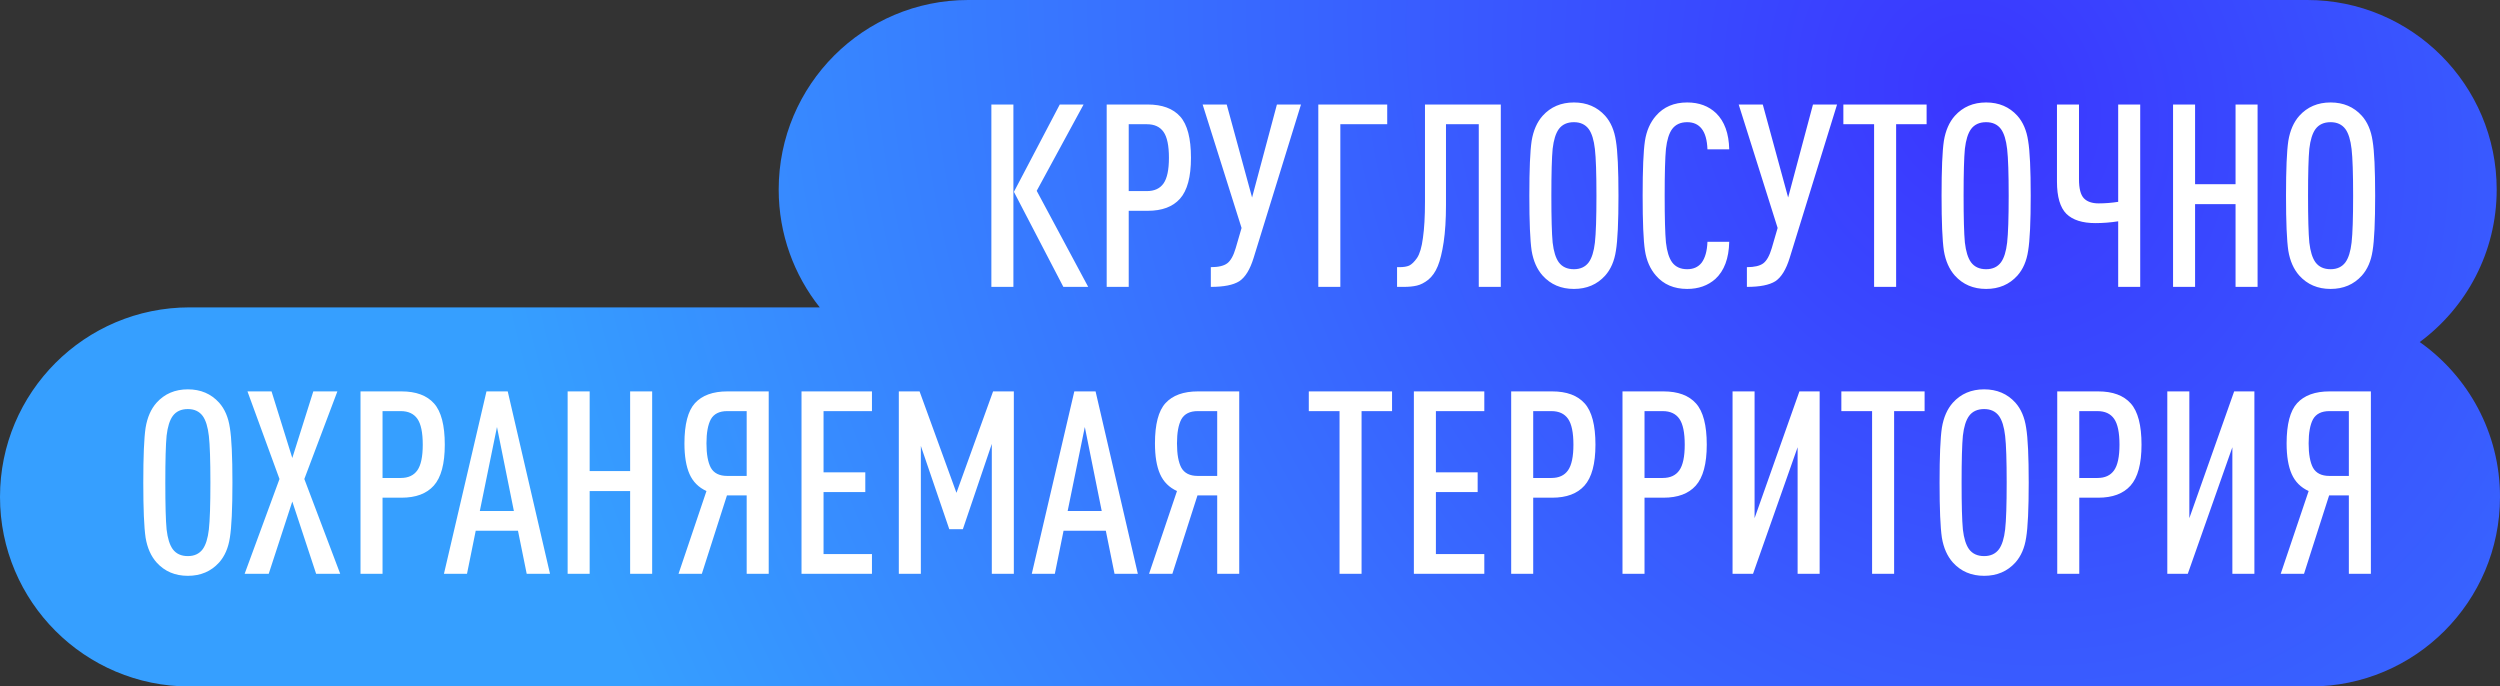
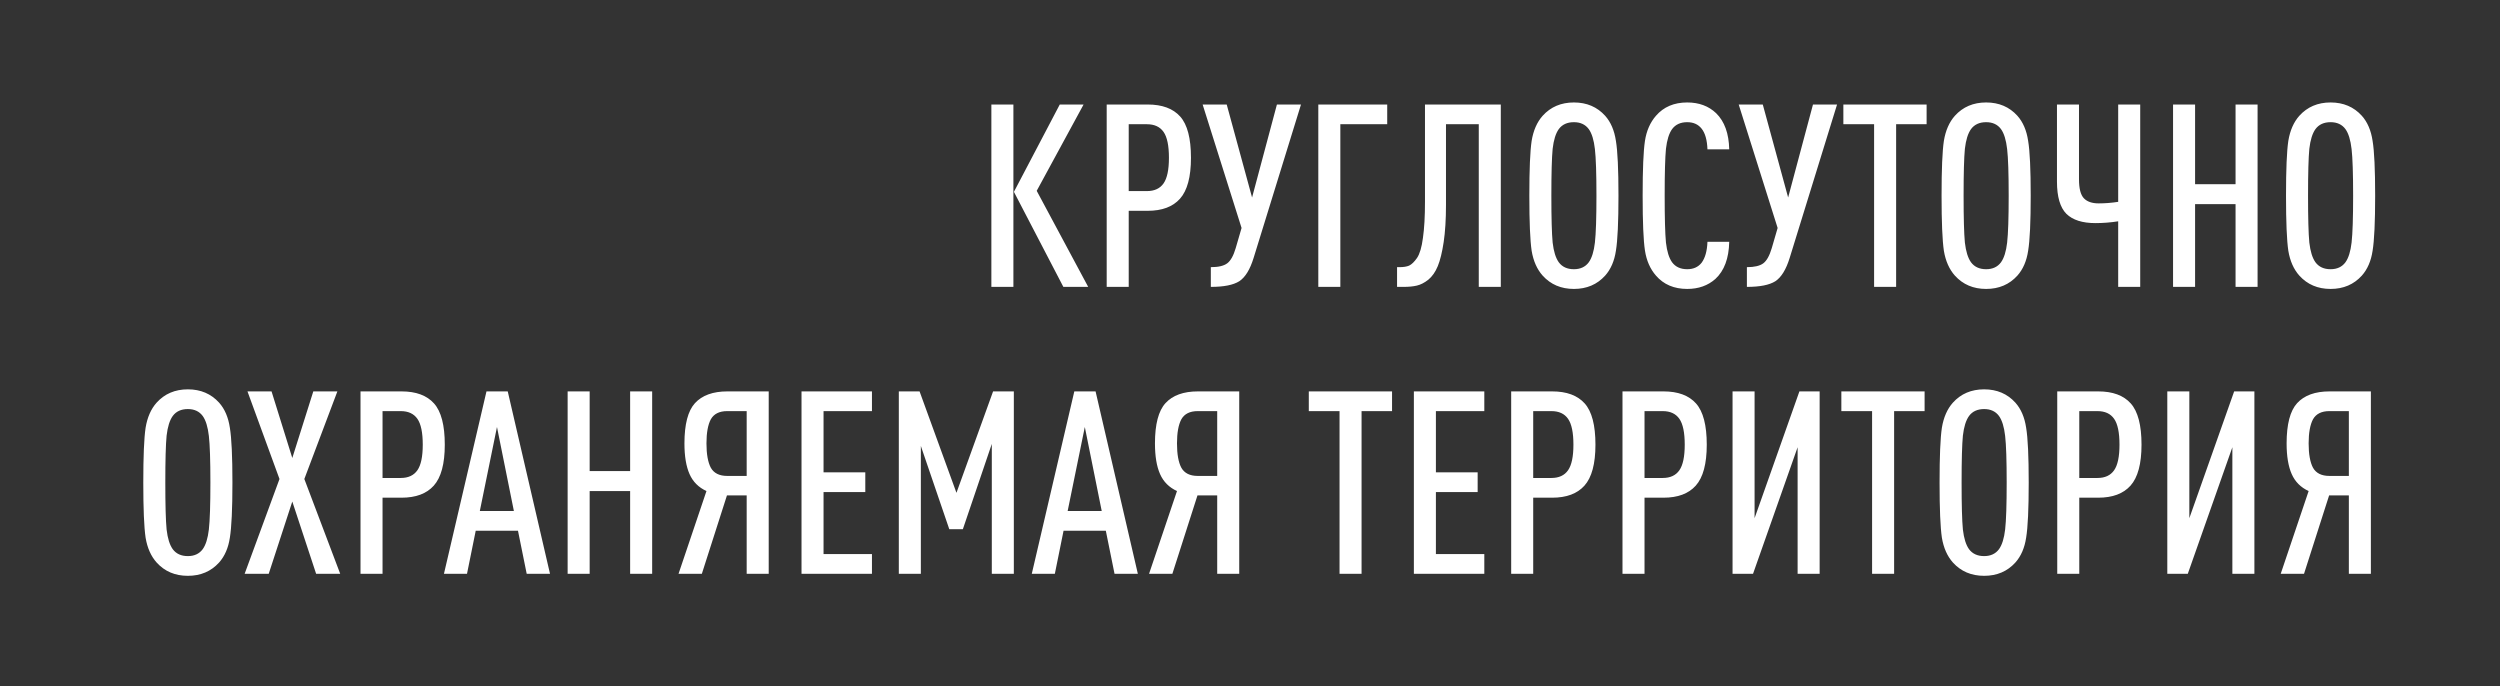
<svg xmlns="http://www.w3.org/2000/svg" width="244" height="67" viewBox="0 0 244 67" fill="none">
  <rect x="0" y="0" width="244" height="67" fill="#333333" stroke="none" />
-   <path fill-rule="evenodd" clip-rule="evenodd" d="M94.5 0C84.283 0 76 8.283 76 18.5C76 22.846 77.499 26.843 80.008 30H18.5C8.283 30 0 38.283 0 48.5C0 58.717 8.283 67 18.5 67H225.5C235.717 67 244 58.717 244 48.5C244 42.255 240.906 36.733 236.167 33.383C240.723 30.013 243.677 24.602 243.677 18.5C243.677 8.283 235.394 0 225.177 0H94.5Z" fill="url(#paint0_radial_6_1000)" />
  <path d="M98.908 28H96.758V10.2H98.908V28ZM106.208 28H103.783L98.958 18.725L103.433 10.2H105.758L101.183 18.625L106.208 28ZM116.238 15.4C116.238 17.267 115.88 18.6 115.163 19.4C114.463 20.183 113.413 20.575 112.013 20.575H110.163V28H108.013V10.2H112.013C113.43 10.2 114.488 10.592 115.188 11.375C115.888 12.158 116.238 13.5 116.238 15.4ZM114.088 15.4C114.088 14.217 113.913 13.375 113.563 12.875C113.213 12.375 112.671 12.125 111.938 12.125H110.163V18.65H111.938C112.671 18.65 113.213 18.4 113.563 17.9C113.913 17.4 114.088 16.567 114.088 15.4ZM126.977 10.2L122.352 25.175C122.002 26.308 121.536 27.067 120.952 27.45C120.369 27.817 119.444 28 118.177 28V26.075C118.911 26.075 119.444 25.95 119.777 25.7C120.111 25.45 120.386 24.958 120.602 24.225L121.177 22.25L117.377 10.2H119.727L122.202 19.275L124.627 10.2H126.977ZM135.392 12.125H130.817V28H128.667V10.2H135.392V12.125ZM146.478 28H144.328V12.125H141.128V20C141.128 21.417 141.053 22.625 140.903 23.625C140.753 24.625 140.561 25.408 140.328 25.975C140.095 26.542 139.786 26.983 139.403 27.3C139.02 27.6 138.645 27.792 138.278 27.875C137.928 27.958 137.495 28 136.978 28H136.353V26.075H136.578C136.978 26.075 137.295 26.025 137.528 25.925C137.778 25.808 138.036 25.558 138.303 25.175C138.57 24.775 138.761 24.125 138.878 23.225C139.011 22.308 139.078 21.125 139.078 19.675V10.2H146.478V28ZM157.713 13.75C157.88 14.75 157.963 16.533 157.963 19.1C157.963 21.667 157.88 23.458 157.713 24.475C157.563 25.475 157.213 26.283 156.663 26.9C155.88 27.767 154.863 28.2 153.613 28.2C152.363 28.2 151.346 27.767 150.563 26.9C150.013 26.283 149.655 25.475 149.488 24.475C149.338 23.458 149.263 21.667 149.263 19.1C149.263 16.533 149.338 14.75 149.488 13.75C149.655 12.733 150.013 11.917 150.563 11.3C151.346 10.433 152.363 10 153.613 10C154.863 10 155.88 10.433 156.663 11.3C157.213 11.917 157.563 12.733 157.713 13.75ZM155.663 23.675C155.763 22.792 155.813 21.267 155.813 19.1C155.813 16.933 155.763 15.417 155.663 14.55C155.563 13.667 155.363 13.017 155.063 12.6C154.73 12.15 154.246 11.925 153.613 11.925C152.963 11.925 152.471 12.15 152.138 12.6C151.838 13.017 151.638 13.658 151.538 14.525C151.455 15.392 151.413 16.917 151.413 19.1C151.413 21.283 151.455 22.808 151.538 23.675C151.638 24.542 151.838 25.183 152.138 25.6C152.471 26.05 152.963 26.275 153.613 26.275C154.246 26.275 154.73 26.05 155.063 25.6C155.363 25.183 155.563 24.542 155.663 23.675ZM168.772 23.6C168.739 25.217 168.289 26.425 167.422 27.225C166.689 27.875 165.772 28.2 164.672 28.2C163.389 28.2 162.372 27.767 161.622 26.9C161.056 26.25 160.697 25.433 160.547 24.45C160.397 23.467 160.322 21.683 160.322 19.1C160.322 16.517 160.397 14.733 160.547 13.75C160.697 12.767 161.056 11.95 161.622 11.3C162.372 10.433 163.389 10 164.672 10C165.822 10 166.764 10.35 167.497 11.05C168.314 11.85 168.739 13.025 168.772 14.575H166.647C166.614 13.658 166.422 12.983 166.072 12.55C165.739 12.133 165.272 11.925 164.672 11.925C164.022 11.925 163.531 12.15 163.197 12.6C162.897 13.017 162.697 13.658 162.597 14.525C162.514 15.392 162.472 16.917 162.472 19.1C162.472 21.283 162.514 22.808 162.597 23.675C162.697 24.542 162.897 25.183 163.197 25.6C163.531 26.05 164.022 26.275 164.672 26.275C165.272 26.275 165.739 26.067 166.072 25.65C166.422 25.183 166.614 24.5 166.647 23.6H168.772ZM179.297 10.2L174.672 25.175C174.322 26.308 173.855 27.067 173.272 27.45C172.688 27.817 171.763 28 170.497 28V26.075C171.23 26.075 171.763 25.95 172.097 25.7C172.43 25.45 172.705 24.958 172.922 24.225L173.497 22.25L169.697 10.2H172.047L174.522 19.275L176.947 10.2H179.297ZM188.037 12.125H185.062V28H182.912V12.125H179.912V10.2H188.037V12.125ZM197.947 13.75C198.114 14.75 198.197 16.533 198.197 19.1C198.197 21.667 198.114 23.458 197.947 24.475C197.797 25.475 197.447 26.283 196.897 26.9C196.114 27.767 195.097 28.2 193.847 28.2C192.597 28.2 191.581 27.767 190.797 26.9C190.247 26.283 189.889 25.475 189.722 24.475C189.572 23.458 189.497 21.667 189.497 19.1C189.497 16.533 189.572 14.75 189.722 13.75C189.889 12.733 190.247 11.917 190.797 11.3C191.581 10.433 192.597 10 193.847 10C195.097 10 196.114 10.433 196.897 11.3C197.447 11.917 197.797 12.733 197.947 13.75ZM195.897 23.675C195.997 22.792 196.047 21.267 196.047 19.1C196.047 16.933 195.997 15.417 195.897 14.55C195.797 13.667 195.597 13.017 195.297 12.6C194.964 12.15 194.481 11.925 193.847 11.925C193.197 11.925 192.706 12.15 192.372 12.6C192.072 13.017 191.872 13.658 191.772 14.525C191.689 15.392 191.647 16.917 191.647 19.1C191.647 21.283 191.689 22.808 191.772 23.675C191.872 24.542 192.072 25.183 192.372 25.6C192.706 26.05 193.197 26.275 193.847 26.275C194.481 26.275 194.964 26.05 195.297 25.6C195.597 25.183 195.797 24.542 195.897 23.675ZM208.885 28H206.735V21.6C205.985 21.717 205.243 21.775 204.51 21.775C203.243 21.775 202.301 21.475 201.685 20.875C201.068 20.258 200.76 19.208 200.76 17.725V10.2H202.91V17.5C202.91 18.4 203.068 19.017 203.385 19.35C203.701 19.683 204.185 19.85 204.835 19.85C205.451 19.85 206.085 19.8 206.735 19.7V10.2H208.885V28ZM220.34 28H218.19V19.925H214.24V28H212.09V10.2H214.24V17.975H218.19V10.2H220.34V28ZM231.565 13.75C231.732 14.75 231.815 16.533 231.815 19.1C231.815 21.667 231.732 23.458 231.565 24.475C231.415 25.475 231.065 26.283 230.515 26.9C229.732 27.767 228.715 28.2 227.465 28.2C226.215 28.2 225.199 27.767 224.415 26.9C223.865 26.283 223.507 25.475 223.34 24.475C223.19 23.458 223.115 21.667 223.115 19.1C223.115 16.533 223.19 14.75 223.34 13.75C223.507 12.733 223.865 11.917 224.415 11.3C225.199 10.433 226.215 10 227.465 10C228.715 10 229.732 10.433 230.515 11.3C231.065 11.917 231.415 12.733 231.565 13.75ZM229.515 23.675C229.615 22.792 229.665 21.267 229.665 19.1C229.665 16.933 229.615 15.417 229.515 14.55C229.415 13.667 229.215 13.017 228.915 12.6C228.582 12.15 228.099 11.925 227.465 11.925C226.815 11.925 226.324 12.15 225.99 12.6C225.69 13.017 225.49 13.658 225.39 14.525C225.307 15.392 225.265 16.917 225.265 19.1C225.265 21.283 225.307 22.808 225.39 23.675C225.49 24.542 225.69 25.183 225.99 25.6C226.324 26.05 226.815 26.275 227.465 26.275C228.099 26.275 228.582 26.05 228.915 25.6C229.215 25.183 229.415 24.542 229.515 23.675ZM22.435 41.75C22.601 42.75 22.685 44.533 22.685 47.1C22.685 49.667 22.601 51.458 22.435 52.475C22.285 53.475 21.935 54.283 21.385 54.9C20.601 55.767 19.585 56.2 18.335 56.2C17.085 56.2 16.068 55.767 15.285 54.9C14.735 54.283 14.376 53.475 14.21 52.475C14.06 51.458 13.985 49.667 13.985 47.1C13.985 44.533 14.06 42.75 14.21 41.75C14.376 40.733 14.735 39.917 15.285 39.3C16.068 38.433 17.085 38 18.335 38C19.585 38 20.601 38.433 21.385 39.3C21.935 39.917 22.285 40.733 22.435 41.75ZM20.385 51.675C20.485 50.792 20.535 49.267 20.535 47.1C20.535 44.933 20.485 43.417 20.385 42.55C20.285 41.667 20.085 41.017 19.785 40.6C19.451 40.15 18.968 39.925 18.335 39.925C17.685 39.925 17.193 40.15 16.86 40.6C16.56 41.017 16.36 41.658 16.26 42.525C16.176 43.392 16.135 44.917 16.135 47.1C16.135 49.283 16.176 50.808 16.26 51.675C16.36 52.542 16.56 53.183 16.86 53.6C17.193 54.05 17.685 54.275 18.335 54.275C18.968 54.275 19.451 54.05 19.785 53.6C20.085 53.183 20.285 52.542 20.385 51.675ZM33.203 56H30.853L28.528 48.95L26.228 56H23.878L27.278 46.75L24.153 38.2H26.503L28.528 44.7L30.578 38.2H32.928L29.703 46.75L33.203 56ZM43.411 43.4C43.411 45.267 43.053 46.6 42.336 47.4C41.636 48.183 40.586 48.575 39.186 48.575H37.336V56H35.186V38.2H39.186C40.603 38.2 41.661 38.592 42.361 39.375C43.061 40.158 43.411 41.5 43.411 43.4ZM41.261 43.4C41.261 42.217 41.086 41.375 40.736 40.875C40.386 40.375 39.844 40.125 39.111 40.125H37.336V46.65H39.111C39.844 46.65 40.386 46.4 40.736 45.9C41.086 45.4 41.261 44.567 41.261 43.4ZM53.68 56H51.405L50.555 51.8H46.43L45.58 56H43.33L47.48 38.2H49.555L53.68 56ZM50.155 49.875L48.505 41.675L46.83 49.875H50.155ZM63.651 56H61.501V47.925H57.551V56H55.401V38.2H57.551V45.975H61.501V38.2H63.651V56ZM75.026 56H72.876V48.35H70.951L68.501 56H66.226L68.951 47.925C68.184 47.575 67.634 47.025 67.301 46.275C66.968 45.525 66.801 44.525 66.801 43.275C66.801 41.408 67.143 40.1 67.826 39.35C68.526 38.583 69.584 38.2 71.001 38.2H75.026V56ZM72.876 46.45V40.125H70.976C70.209 40.125 69.676 40.392 69.376 40.925C69.093 41.458 68.951 42.242 68.951 43.275C68.951 44.325 69.093 45.117 69.376 45.65C69.676 46.183 70.209 46.45 70.976 46.45H72.876ZM85.103 56H78.228V38.2H85.103V40.125H80.378V46.1H84.453V48.025H80.378V54.075H85.103V56ZM98.95 56H96.8V43.325L93.975 51.65H92.65L89.875 43.525V56H87.725V38.2H89.75L93.35 48.1L96.925 38.2H98.95V56ZM111.053 56H108.778L107.928 51.8H103.803L102.953 56H100.703L104.853 38.2H106.928L111.053 56ZM107.528 49.875L105.878 41.675L104.203 49.875H107.528ZM120.949 56H118.799V48.35H116.874L114.424 56H112.149L114.874 47.925C114.107 47.575 113.557 47.025 113.224 46.275C112.89 45.525 112.724 44.525 112.724 43.275C112.724 41.408 113.065 40.1 113.749 39.35C114.449 38.583 115.507 38.2 116.924 38.2H120.949V56ZM118.799 46.45V40.125H116.899C116.132 40.125 115.599 40.392 115.299 40.925C115.015 41.458 114.874 42.242 114.874 43.275C114.874 44.325 115.015 45.117 115.299 45.65C115.599 46.183 116.132 46.45 116.899 46.45H118.799ZM135.864 40.125H132.889V56H130.739V40.125H127.739V38.2H135.864V40.125ZM144.869 56H137.994V38.2H144.869V40.125H140.144V46.1H144.219V48.025H140.144V54.075H144.869V56ZM155.716 43.4C155.716 45.267 155.357 46.6 154.641 47.4C153.941 48.183 152.891 48.575 151.491 48.575H149.641V56H147.491V38.2H151.491C152.907 38.2 153.966 38.592 154.666 39.375C155.366 40.158 155.716 41.5 155.716 43.4ZM153.566 43.4C153.566 42.217 153.391 41.375 153.041 40.875C152.691 40.375 152.149 40.125 151.416 40.125H149.641V46.65H151.416C152.149 46.65 152.691 46.4 153.041 45.9C153.391 45.4 153.566 44.567 153.566 43.4ZM166.58 43.4C166.58 45.267 166.222 46.6 165.505 47.4C164.805 48.183 163.755 48.575 162.355 48.575H160.505V56H158.355V38.2H162.355C163.772 38.2 164.83 38.592 165.53 39.375C166.23 40.158 166.58 41.5 166.58 43.4ZM164.43 43.4C164.43 42.217 164.255 41.375 163.905 40.875C163.555 40.375 163.013 40.125 162.28 40.125H160.505V46.65H162.28C163.013 46.65 163.555 46.4 163.905 45.9C164.255 45.4 164.43 44.567 164.43 43.4ZM177.597 56H175.447V43.65L171.097 56H169.097V38.2H171.247V50.575L175.622 38.2H177.597V56ZM187.841 40.125H184.866V56H182.716V40.125H179.716V38.2H187.841V40.125ZM197.752 41.75C197.919 42.75 198.002 44.533 198.002 47.1C198.002 49.667 197.919 51.458 197.752 52.475C197.602 53.475 197.252 54.283 196.702 54.9C195.919 55.767 194.902 56.2 193.652 56.2C192.402 56.2 191.385 55.767 190.602 54.9C190.052 54.283 189.694 53.475 189.527 52.475C189.377 51.458 189.302 49.667 189.302 47.1C189.302 44.533 189.377 42.75 189.527 41.75C189.694 40.733 190.052 39.917 190.602 39.3C191.385 38.433 192.402 38 193.652 38C194.902 38 195.919 38.433 196.702 39.3C197.252 39.917 197.602 40.733 197.752 41.75ZM195.702 51.675C195.802 50.792 195.852 49.267 195.852 47.1C195.852 44.933 195.802 43.417 195.702 42.55C195.602 41.667 195.402 41.017 195.102 40.6C194.769 40.15 194.285 39.925 193.652 39.925C193.002 39.925 192.51 40.15 192.177 40.6C191.877 41.017 191.677 41.658 191.577 42.525C191.494 43.392 191.452 44.917 191.452 47.1C191.452 49.283 191.494 50.808 191.577 51.675C191.677 52.542 191.877 53.183 192.177 53.6C192.51 54.05 193.002 54.275 193.652 54.275C194.285 54.275 194.769 54.05 195.102 53.6C195.402 53.183 195.602 52.542 195.702 51.675ZM209.012 43.4C209.012 45.267 208.653 46.6 207.937 47.4C207.237 48.183 206.187 48.575 204.787 48.575H202.937V56H200.787V38.2H204.787C206.203 38.2 207.262 38.592 207.962 39.375C208.662 40.158 209.012 41.5 209.012 43.4ZM206.862 43.4C206.862 42.217 206.687 41.375 206.337 40.875C205.987 40.375 205.445 40.125 204.712 40.125H202.937V46.65H204.712C205.445 46.65 205.987 46.4 206.337 45.9C206.687 45.4 206.862 44.567 206.862 43.4ZM220.029 56H217.879V43.65L213.529 56H211.529V38.2H213.679V50.575L218.054 38.2H220.029V56ZM231.398 56H229.248V48.35H227.323L224.873 56H222.598L225.323 47.925C224.556 47.575 224.006 47.025 223.673 46.275C223.34 45.525 223.173 44.525 223.173 43.275C223.173 41.408 223.515 40.1 224.198 39.35C224.898 38.583 225.956 38.2 227.373 38.2H231.398V56ZM229.248 46.45V40.125H227.348C226.581 40.125 226.048 40.392 225.748 40.925C225.465 41.458 225.323 42.242 225.323 43.275C225.323 44.325 225.465 45.117 225.748 45.65C226.048 46.183 226.581 46.45 227.348 46.45H229.248Z" fill="white" />
  <defs>
    <radialGradient id="paint0_radial_6_1000" cx="0" cy="0" r="1" gradientUnits="userSpaceOnUse" gradientTransform="translate(192.813 9.684) rotate(150.692) scale(142.488 164.872)">
      <stop stop-color="#3A36FF" />
      <stop offset="1" stop-color="#369FFF" />
    </radialGradient>
  </defs>
</svg>